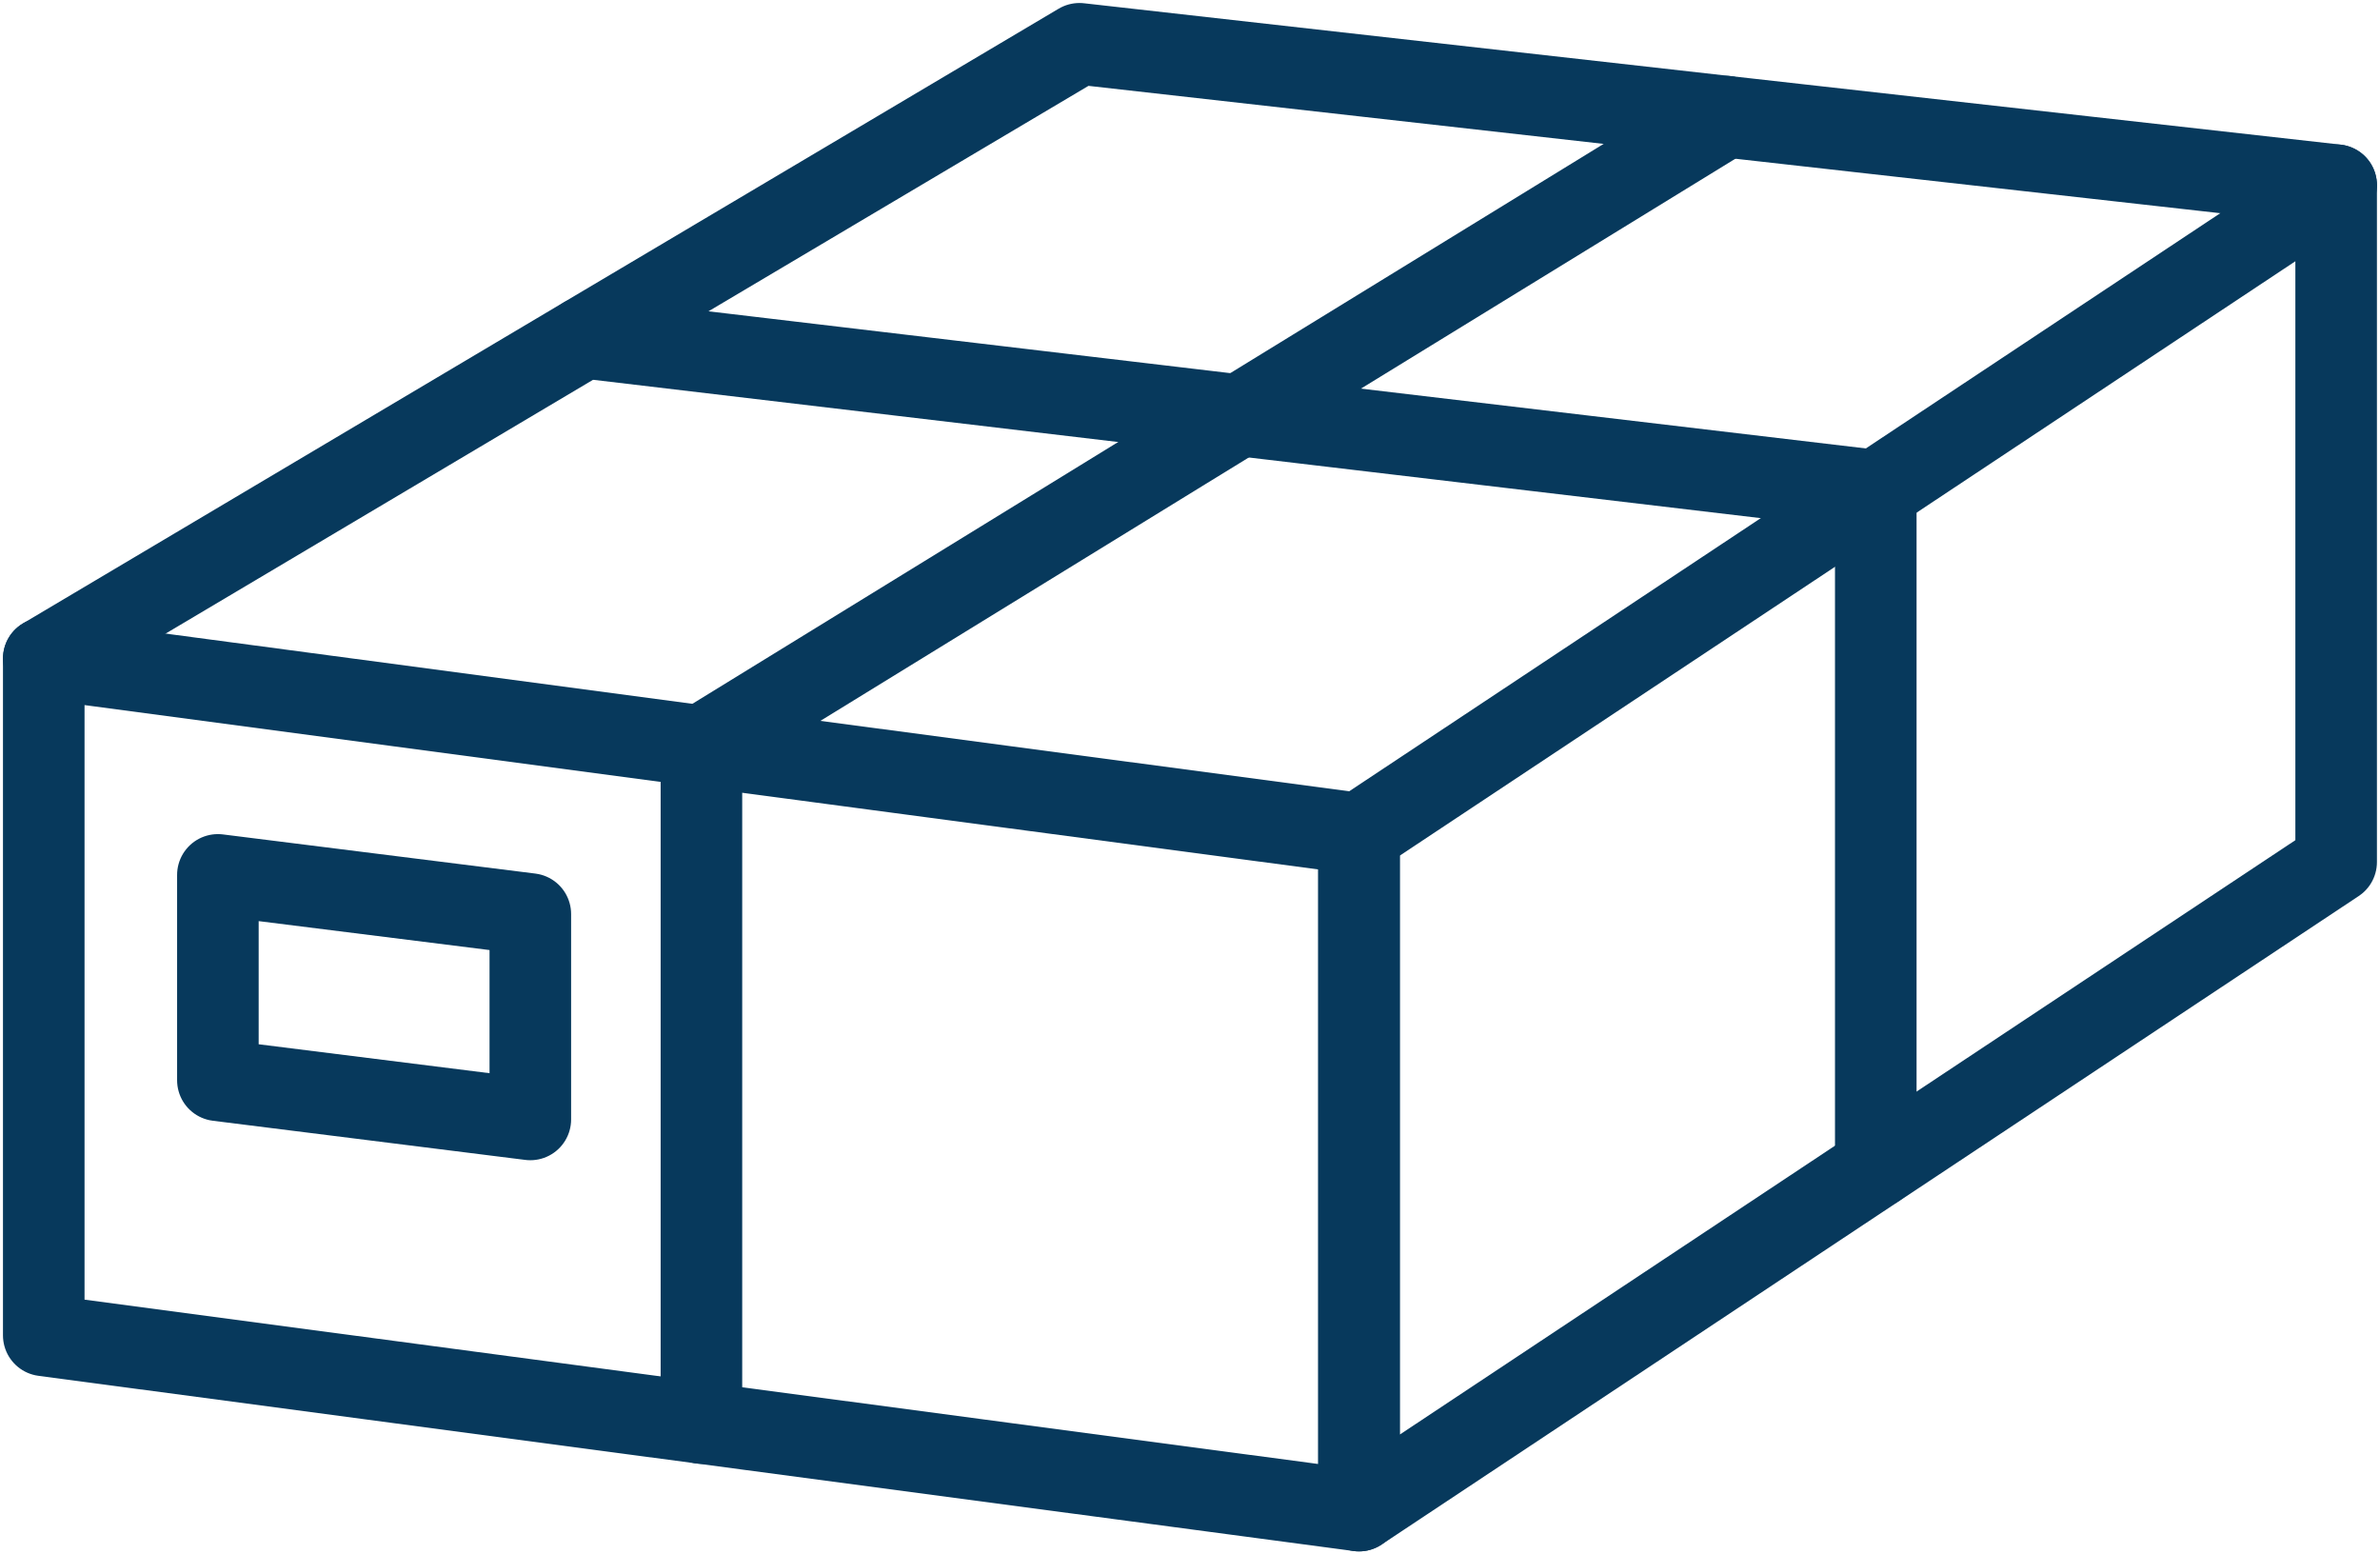
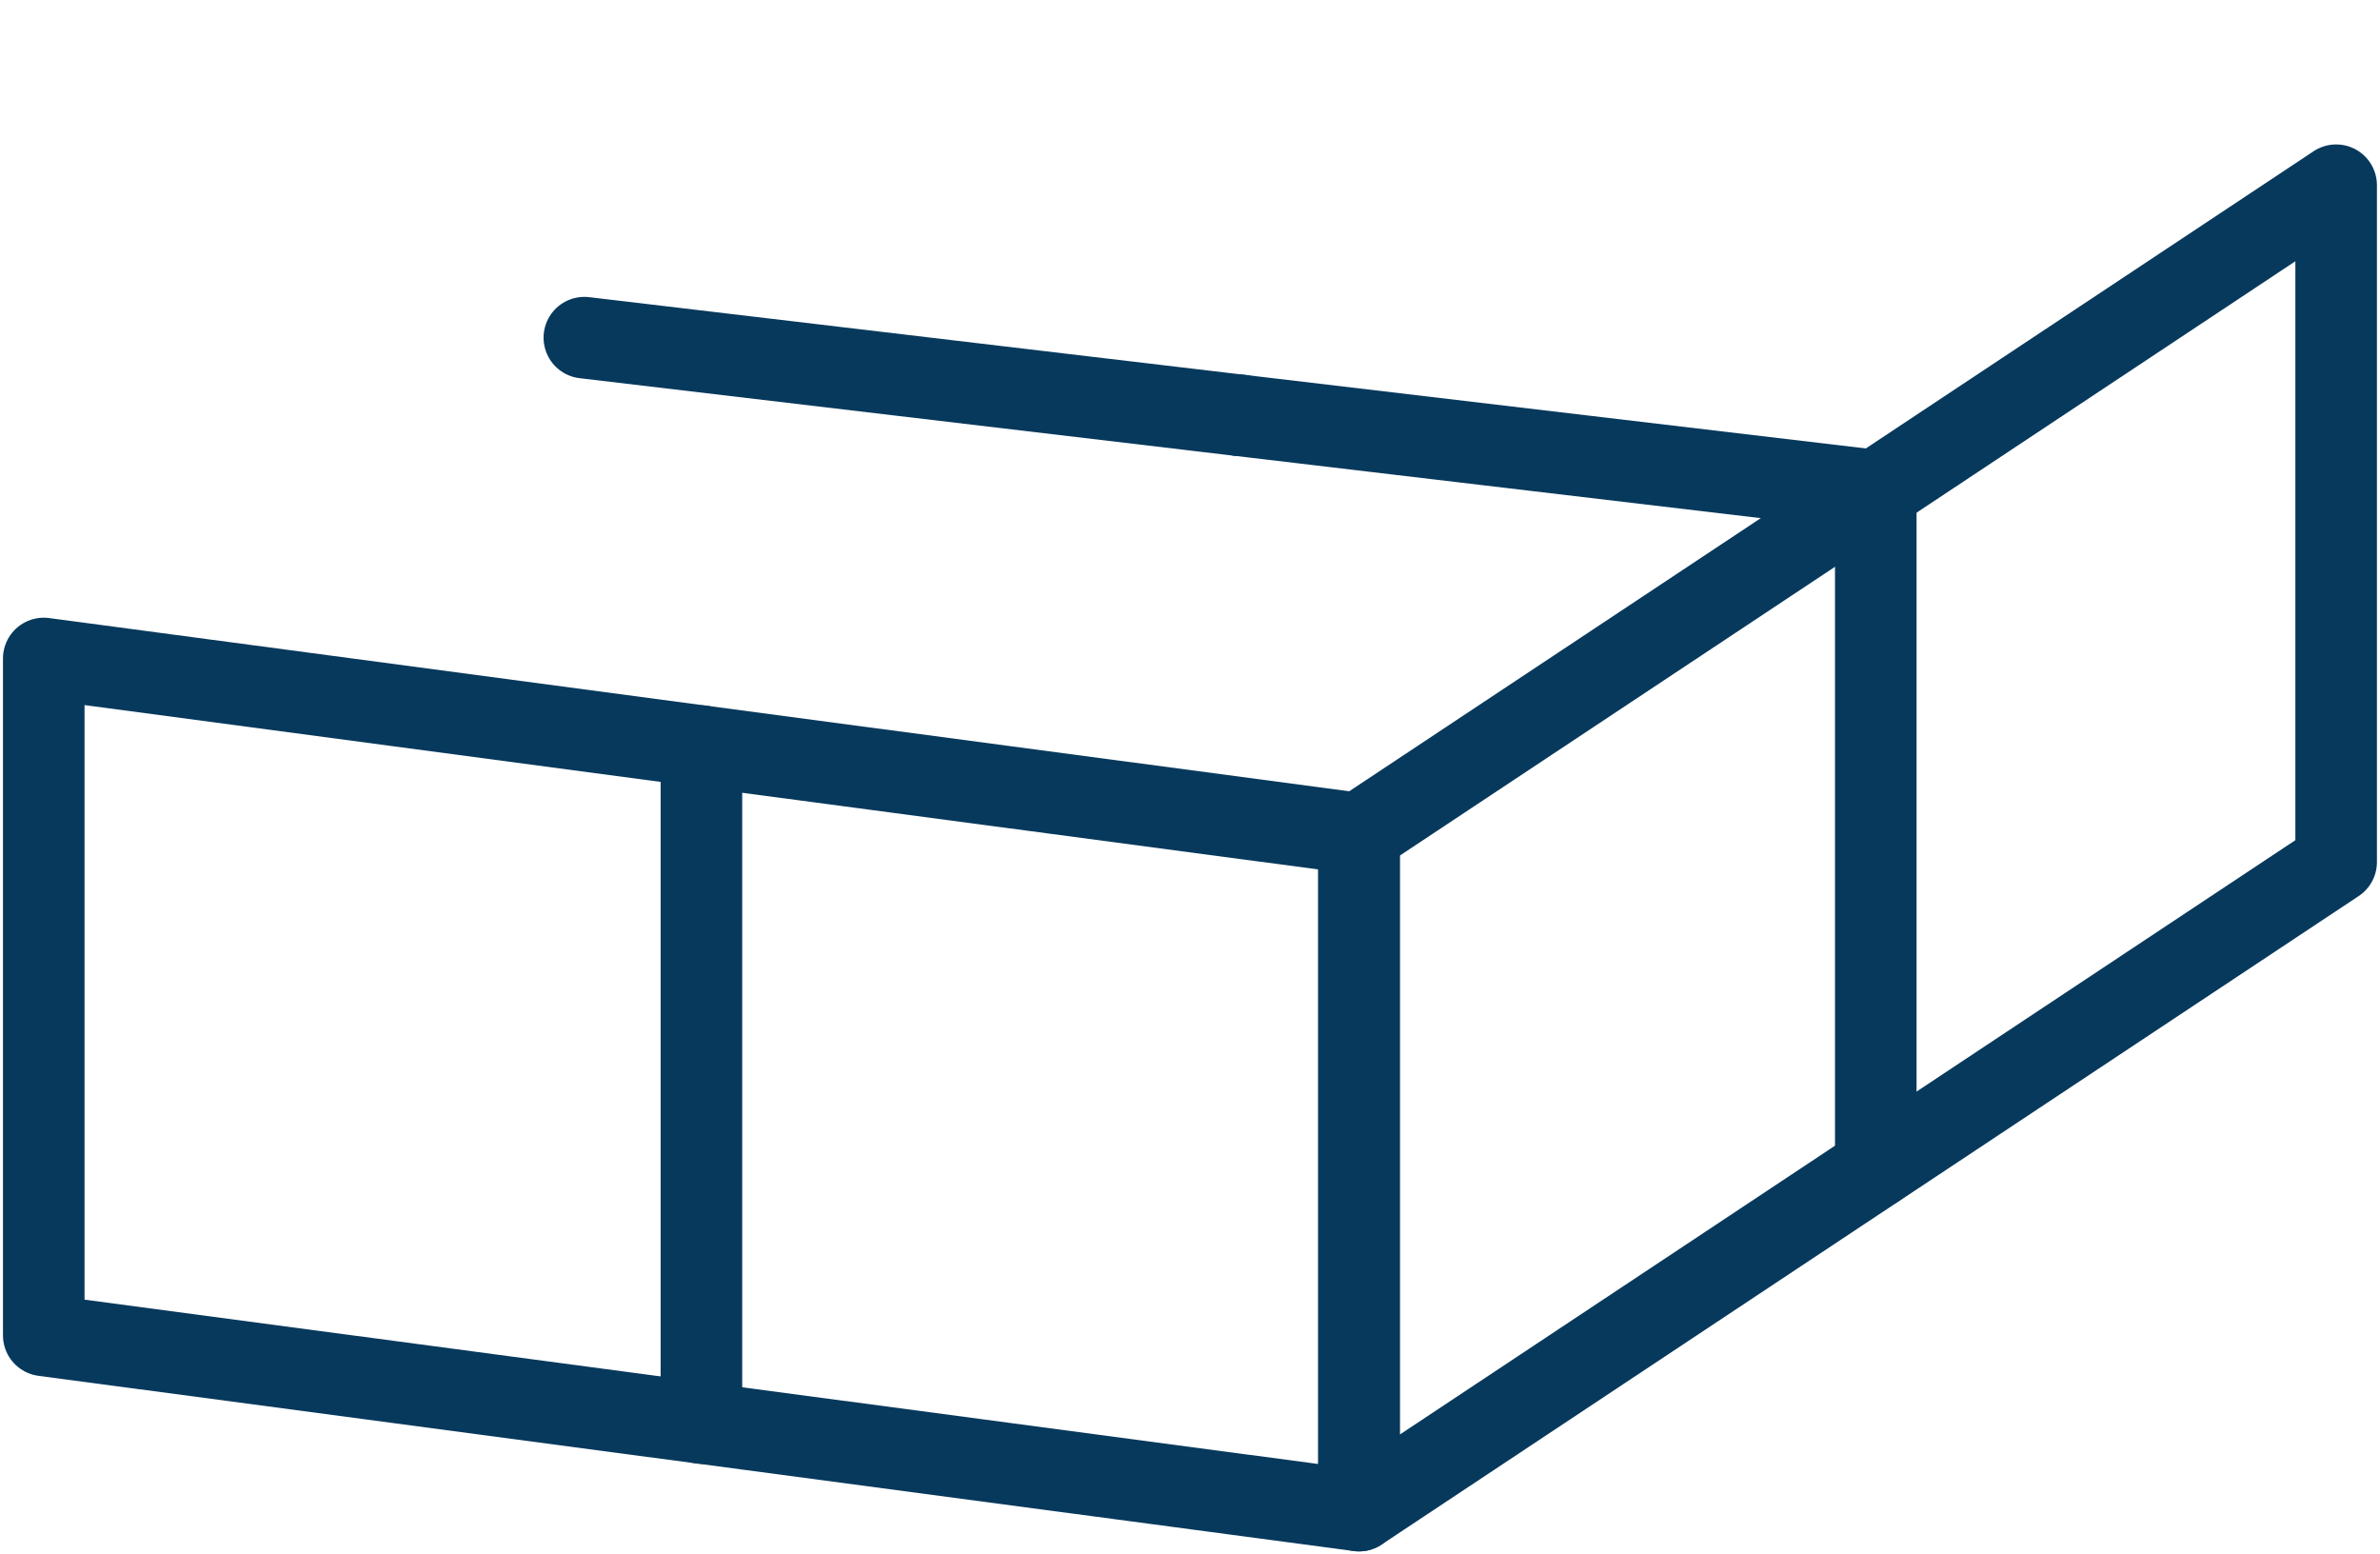
<svg xmlns="http://www.w3.org/2000/svg" id="Group_17291" data-name="Group 17291" width="72.945" height="47.63" viewBox="0 0 72.945 47.63">
  <defs>
    <clipPath id="clip-path">
      <rect id="Rectangle_23787" data-name="Rectangle 23787" width="72.945" height="47.63" fill="none" stroke="#07395c" stroke-linecap="round" stroke-linejoin="round" stroke-width="2.5" />
    </clipPath>
  </defs>
-   <path id="Path_4950" data-name="Path 4950" d="M59.327,207.18l-9.576-1.2v-6.293l9.576,1.2Z" transform="translate(-43.073 -172.878)" fill="none" stroke="#07395c" stroke-linecap="round" stroke-linejoin="round" stroke-width="2.5" />
  <g id="Group_17288" data-name="Group 17288">
    <g id="Group_17287" data-name="Group 17287" clip-path="url(#clip-path)">
      <path id="Path_4951" data-name="Path 4951" d="M50.311,155.682v20.741l-20.154-2.684-10.111-1.347L10,171.054V150.313L30.157,153Z" transform="translate(-8.659 -130.135)" fill="none" stroke="#07395c" stroke-linecap="round" stroke-linejoin="round" stroke-width="2.5" />
      <path id="Path_4952" data-name="Path 4952" d="M340.227,42.276v20.74l-14.108,9.361-.64.424-15.2,10.087V62.147l15.841-10.51Z" transform="translate(-268.626 -36.6)" fill="none" stroke="#07395c" stroke-linecap="round" stroke-linejoin="round" stroke-width="2.5" />
-       <path id="Path_4953" data-name="Path 4953" d="M80.26,14.332h0l-18.7-2.1L41.742,10,26.568,19,10,28.836h0" transform="translate(-8.658 -8.658)" fill="none" stroke="#07395c" stroke-linecap="round" stroke-linejoin="round" stroke-width="2.5" />
      <line id="Line_936" data-name="Line 936" y1="20.741" transform="translate(21.498 22.862)" fill="none" stroke="#07395c" stroke-linecap="round" stroke-linejoin="round" stroke-width="2.5" />
    </g>
  </g>
  <line id="Line_937" data-name="Line 937" x1="0.001" transform="translate(37.996 12.727)" fill="none" stroke="#07395c" stroke-linecap="round" stroke-linejoin="round" stroke-width="2.5" />
  <path id="Path_4954" data-name="Path 4954" d="M133.419,77.075l20.086,2.38h0L173,81.764V102.5" transform="translate(-115.509 -66.728)" fill="none" stroke="#07395c" stroke-linecap="round" stroke-linejoin="round" stroke-width="2.5" />
  <g id="Group_17290" data-name="Group 17290">
    <g id="Group_17289" data-name="Group 17289" clip-path="url(#clip-path)">
-       <path id="Path_4955" data-name="Path 4955" d="M160.145,45.889,174.93,36.8,191.545,26.6" transform="translate(-138.646 -23.026)" fill="none" stroke="#07395c" stroke-linecap="round" stroke-linejoin="round" stroke-width="2.5" />
-     </g>
+       </g>
  </g>
</svg>